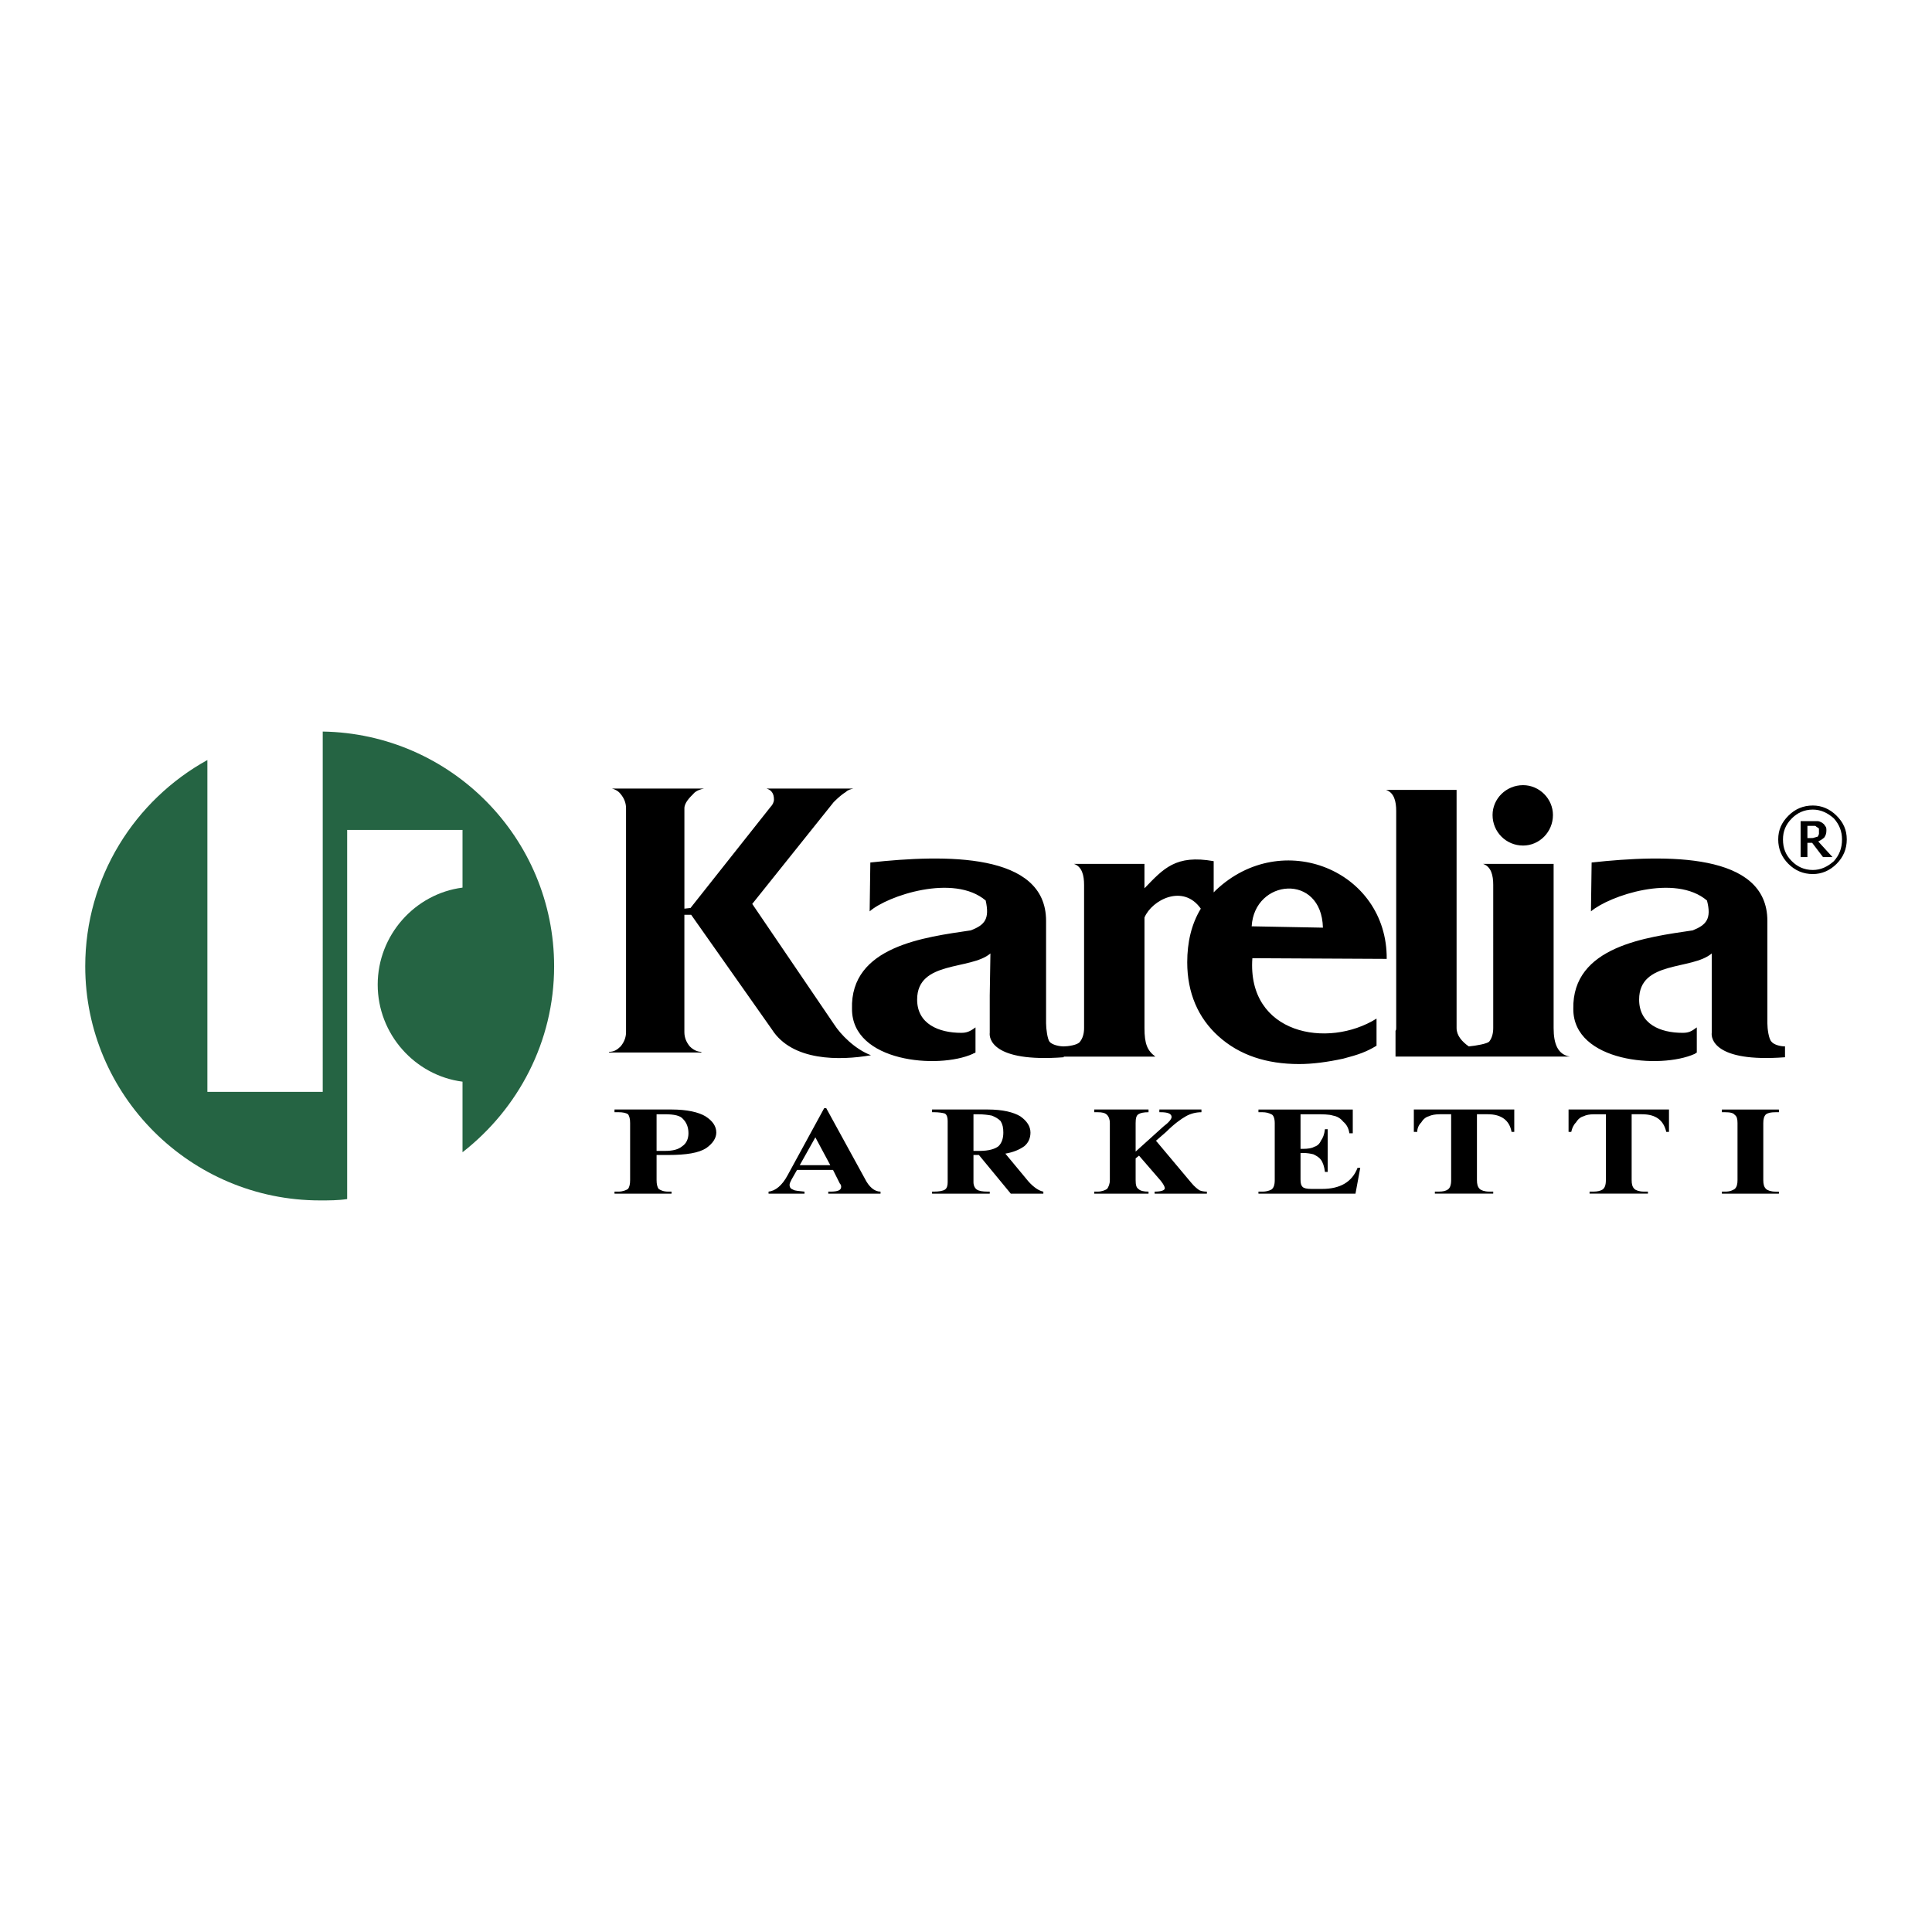
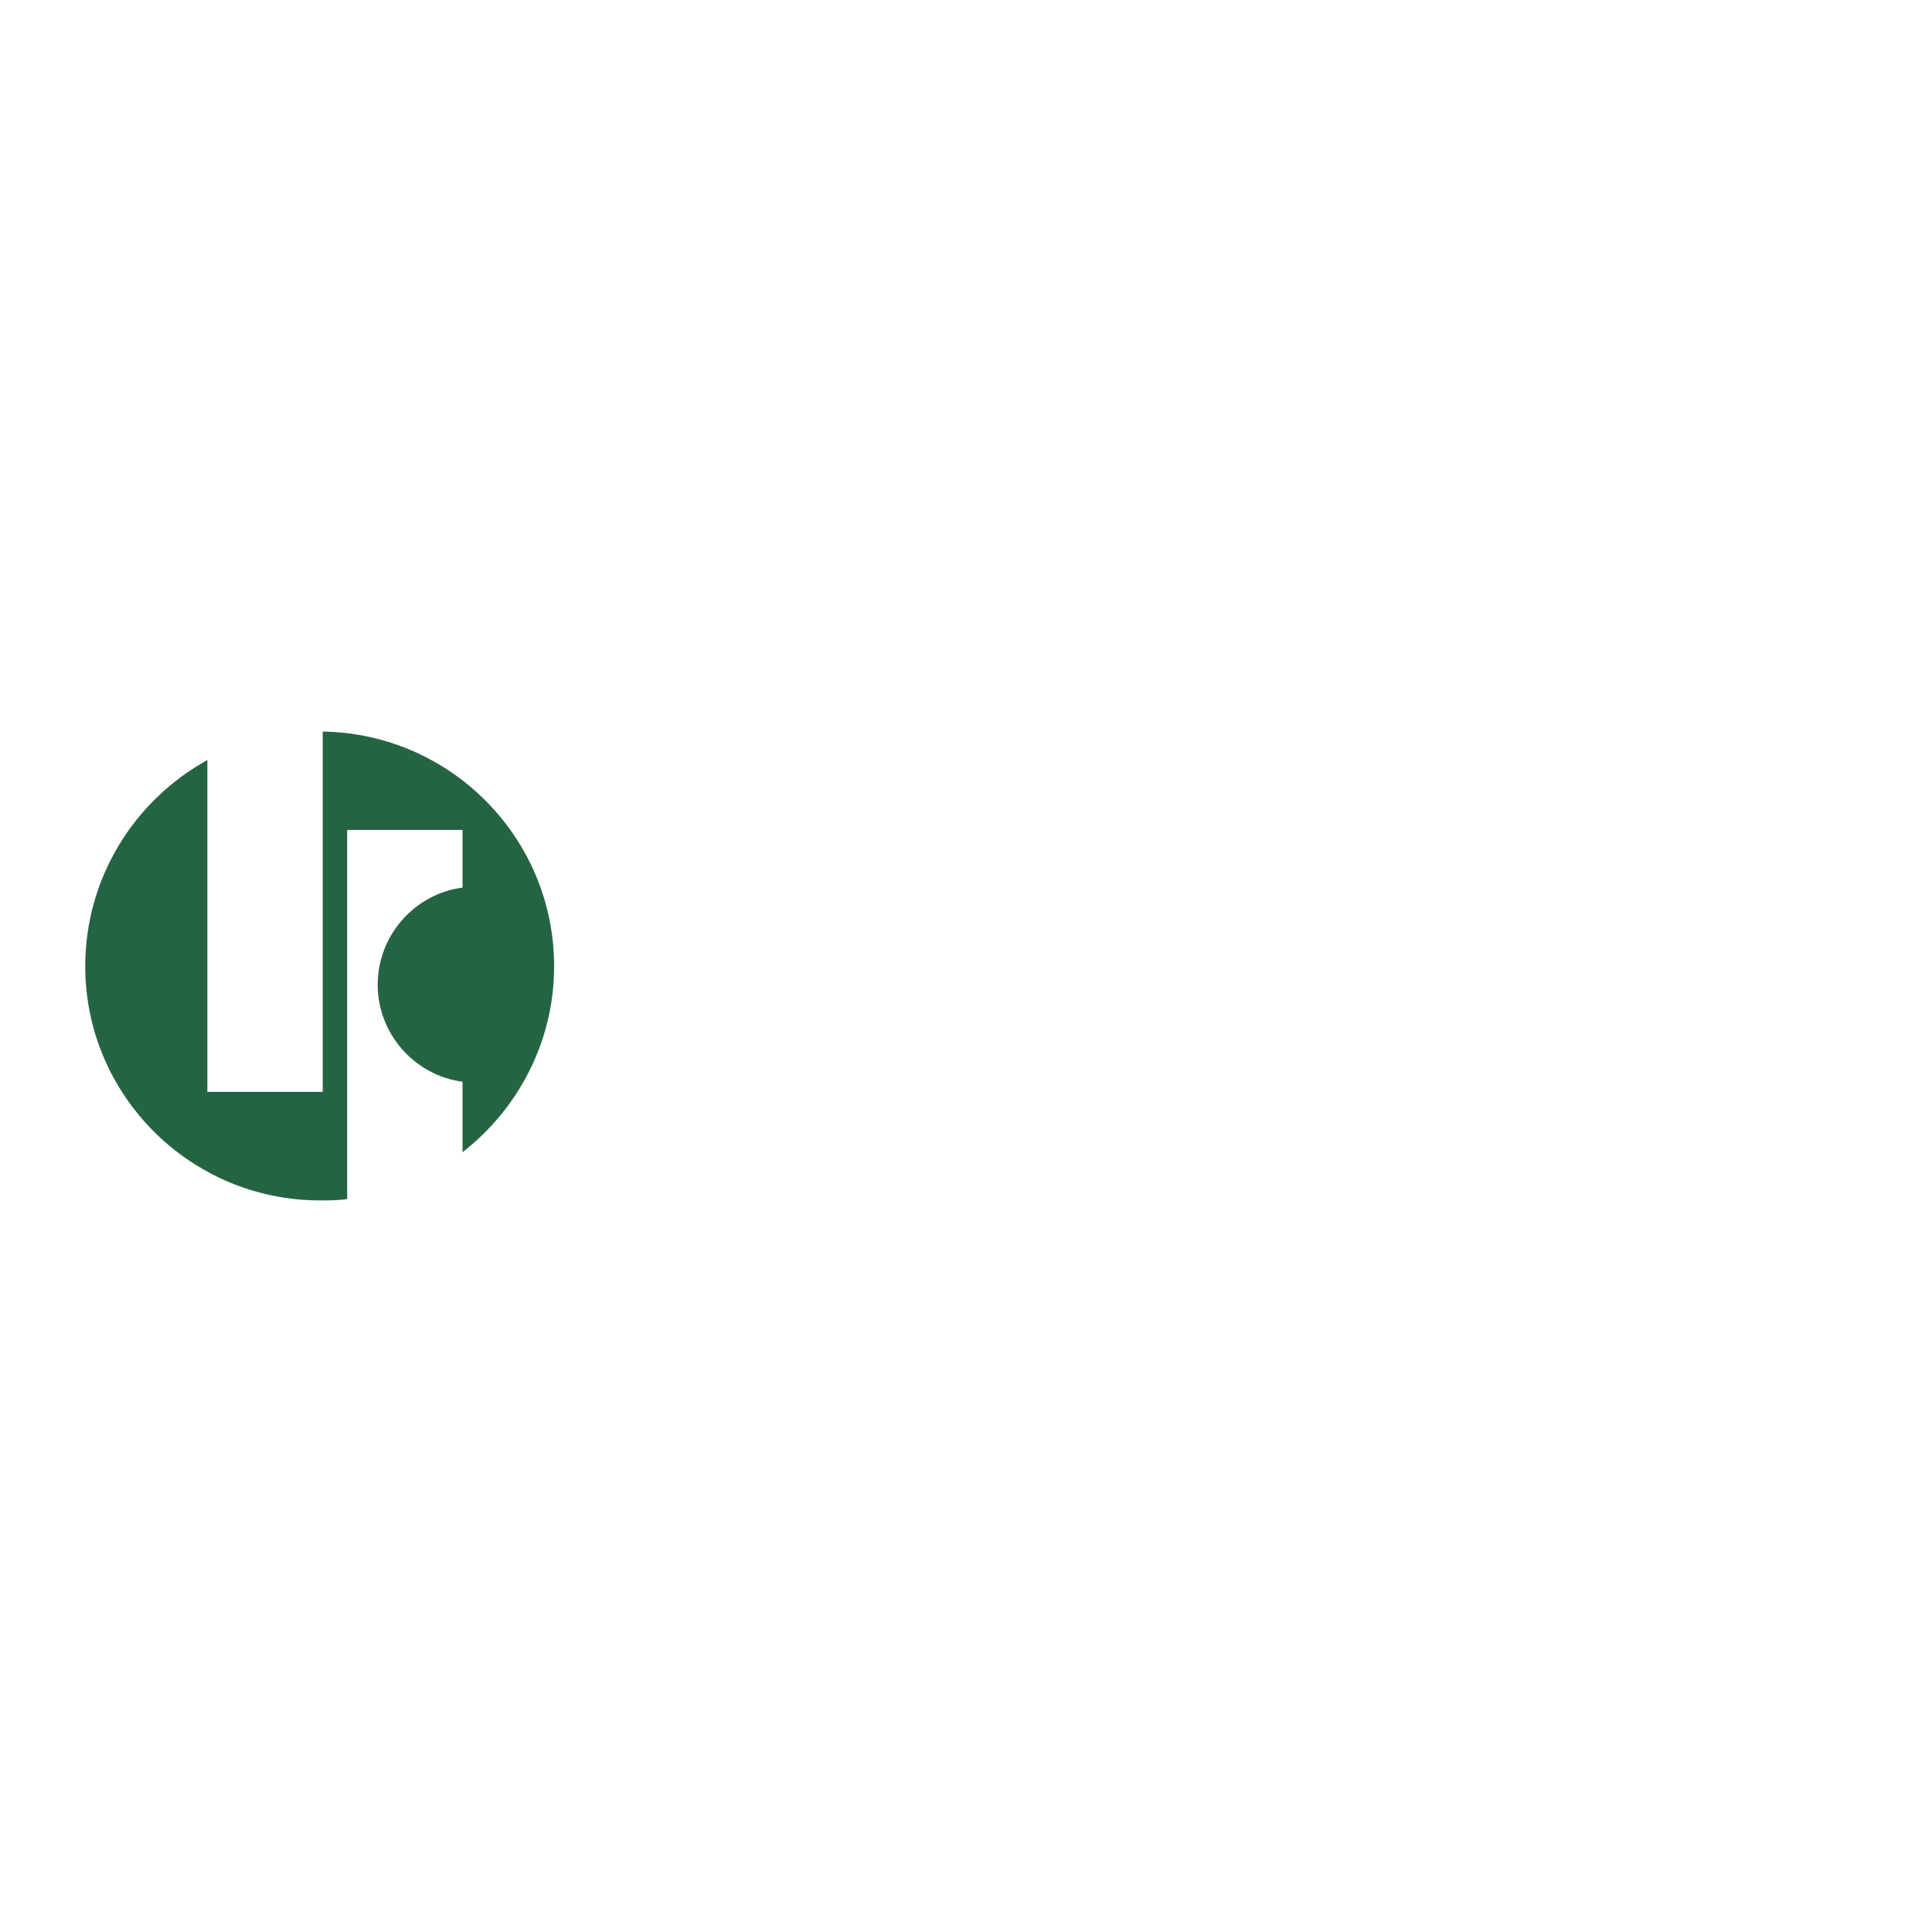
<svg xmlns="http://www.w3.org/2000/svg" version="1.0" id="Layer_1" x="0px" y="0px" width="192.756px" height="192.756px" viewBox="0 0 192.756 192.756" enable-background="new 0 0 192.756 192.756" xml:space="preserve">
  <g>
    <polygon fill-rule="evenodd" clip-rule="evenodd" fill="#FFFFFF" points="0,0 192.756,0 192.756,192.756 0,192.756 0,0  " />
-     <path fill-rule="evenodd" clip-rule="evenodd" d="M65.507,115.232v2.504c0,0.406,0.068,0.678,0.203,0.881   c0.203,0.135,0.474,0.271,0.948,0.271h0.339v0.203H61.31v-0.203h0.406c0.406,0,0.745-0.137,0.948-0.271   c0.136-0.203,0.203-0.475,0.203-0.881v-5.686c0-0.406-0.067-0.678-0.203-0.881c-0.203-0.135-0.542-0.203-0.948-0.203H61.31v-0.271   h5.687c1.557,0,2.708,0.271,3.385,0.678c0.745,0.475,1.083,1.016,1.083,1.625c0,0.541-0.338,1.082-1.016,1.557   c-0.745,0.475-1.963,0.678-3.791,0.678H65.507L65.507,115.232z M65.507,111.17v3.656h0.812c0.812,0,1.354-0.135,1.76-0.475   c0.406-0.271,0.609-0.744,0.609-1.285c0-0.609-0.203-1.084-0.542-1.422c-0.271-0.34-0.88-0.475-1.828-0.475H65.507L65.507,111.17z    M83.109,116.721h-3.588l-0.542,0.949c-0.135,0.27-0.203,0.406-0.203,0.541c0,0.271,0.136,0.406,0.339,0.475   c0.203,0.135,0.609,0.135,1.151,0.203v0.203h-3.588v-0.203c0.677-0.068,1.354-0.609,1.896-1.625l3.656-6.703h0.203l3.859,7.041   c0.406,0.812,0.948,1.287,1.558,1.287v0.203h-5.213v-0.203h0.203c0.745,0,1.083-0.137,1.083-0.475c0-0.068,0-0.203-0.135-0.338   L83.109,116.721L83.109,116.721z M82.838,116.248l-1.489-2.775l-1.557,2.775H82.838L82.838,116.248z M97.123,115.232v2.707   c0,0.34,0.136,0.609,0.338,0.746c0.204,0.135,0.542,0.203,1.084,0.203h0.202v0.203h-5.754v-0.203h0.203   c0.474,0,0.88-0.068,1.083-0.203c0.203-0.137,0.271-0.406,0.271-0.746v-6.092c0-0.34-0.068-0.609-0.271-0.746   c-0.203-0.066-0.609-0.135-1.083-0.135h-0.203v-0.271h5.552c1.489,0,2.572,0.271,3.249,0.678c0.677,0.475,1.016,1.016,1.016,1.625   c0,0.541-0.203,1.016-0.609,1.354c-0.474,0.34-1.083,0.609-1.896,0.746l2.302,2.775c0.542,0.609,1.083,0.947,1.489,1.016v0.203   h-3.249l-3.182-3.859H97.123L97.123,115.232z M97.123,111.17v3.656h0.609c0.948,0,1.557-0.203,1.896-0.475   c0.338-0.338,0.474-0.812,0.474-1.354c0-0.475-0.067-0.812-0.271-1.15c-0.271-0.271-0.542-0.406-0.881-0.543   c-0.338-0.066-0.812-0.135-1.421-0.135H97.123L97.123,111.17z M115.334,113.811l3.521,4.197c0.338,0.406,0.609,0.609,0.812,0.744   c0.135,0.068,0.406,0.137,0.744,0.137v0.203h-5.213v-0.203c0.678,0,1.016-0.137,1.016-0.34c0-0.135-0.136-0.406-0.406-0.744   l-2.166-2.506l-0.339,0.271v2.166c0,0.475,0.068,0.746,0.271,0.881c0.202,0.203,0.541,0.271,1.015,0.271v0.203h-5.416v-0.203h0.339   c0.406,0,0.745-0.137,0.947-0.271c0.136-0.203,0.271-0.475,0.271-0.881v-5.686c0-0.406-0.136-0.678-0.271-0.812   c-0.202-0.203-0.474-0.271-0.947-0.271h-0.339v-0.271h5.416v0.271c-0.474,0-0.812,0.068-1.015,0.203   c-0.203,0.135-0.271,0.406-0.271,0.881v2.842l2.775-2.504c0.542-0.406,0.812-0.744,0.812-0.947c0-0.34-0.406-0.475-1.083-0.475   h-0.136v-0.271h4.198v0.271c-0.542,0-1.084,0.135-1.558,0.406s-1.15,0.744-1.963,1.557L115.334,113.811L115.334,113.811z    M129.754,111.17v3.453h0.203c0.542,0,0.948-0.068,1.15-0.203c0.271-0.068,0.542-0.271,0.678-0.609   c0.203-0.271,0.338-0.609,0.406-1.15h0.271v4.264h-0.271c-0.068-0.541-0.203-0.947-0.406-1.219   c-0.203-0.27-0.474-0.406-0.745-0.541c-0.271-0.066-0.609-0.135-1.083-0.135h-0.203v2.641c0,0.406,0.067,0.609,0.203,0.744   s0.406,0.203,0.88,0.203h1.083c1.761,0,2.979-0.678,3.521-2.1h0.271l-0.475,2.574h-9.681v-0.203h0.406   c0.338,0,0.609-0.068,0.88-0.203c0.203-0.137,0.339-0.406,0.339-0.949v-5.686c0-0.475-0.136-0.812-0.339-0.881   c-0.271-0.135-0.542-0.203-0.88-0.203h-0.406v-0.271h9.41v2.371h-0.339c-0.067-0.475-0.271-0.881-0.609-1.152   c-0.271-0.338-0.609-0.541-1.016-0.609c-0.406-0.135-1.015-0.135-1.76-0.135H129.754L129.754,111.17z M151.079,110.695v2.234   h-0.271c-0.203-1.15-1.016-1.76-2.37-1.76h-1.083v6.566c0,0.406,0.068,0.678,0.271,0.881c0.135,0.135,0.474,0.271,0.947,0.271   h0.406v0.203h-5.822v-0.203h0.406c0.406,0,0.677-0.068,0.881-0.203c0.202-0.137,0.338-0.406,0.338-0.949v-6.566h-1.15   c-0.406,0-0.812,0.068-1.084,0.203c-0.271,0.068-0.541,0.271-0.744,0.609c-0.271,0.271-0.406,0.609-0.406,0.947h-0.339v-2.234   H151.079L151.079,110.695z M166.515,110.695v2.234h-0.271c-0.271-1.15-1.016-1.76-2.438-1.76h-1.016v6.566   c0,0.406,0.068,0.678,0.271,0.881c0.135,0.135,0.474,0.271,0.947,0.271h0.406v0.203h-5.822v-0.203H159   c0.339,0,0.677-0.068,0.88-0.203c0.203-0.137,0.339-0.406,0.339-0.949v-6.566h-1.15c-0.475,0-0.812,0.068-1.084,0.203   c-0.271,0.068-0.541,0.271-0.744,0.609c-0.271,0.271-0.406,0.609-0.475,0.947h-0.271v-2.234H166.515L166.515,110.695z    M177.482,118.889v0.203h-5.688v-0.203h0.339c0.474,0,0.745-0.137,0.948-0.271c0.203-0.203,0.271-0.475,0.271-0.881v-5.686   c0-0.406-0.067-0.678-0.271-0.812c-0.136-0.203-0.475-0.271-0.948-0.271h-0.339v-0.271h5.688v0.271h-0.339   c-0.474,0-0.744,0.068-0.948,0.203c-0.202,0.203-0.271,0.475-0.271,0.881v5.686c0,0.406,0.068,0.678,0.271,0.881   c0.136,0.135,0.475,0.271,0.948,0.271H177.482L177.482,118.889z" />
    <path fill-rule="evenodd" clip-rule="evenodd" fill="#256443" d="M32.199,72.987c12.795,0.203,23.086,10.629,23.086,23.424   c0,7.514-3.588,14.217-9.14,18.549v-7.041c-4.739-0.609-8.462-4.738-8.462-9.68c0-4.943,3.724-9.073,8.462-9.682v-5.755H34.636   v36.829c-0.88,0.135-1.828,0.135-2.708,0.135c-12.931,0-23.424-10.494-23.424-23.356c0-8.869,4.942-16.586,12.186-20.581v33.104   h11.509V72.987L32.199,72.987z" />
-     <path fill-rule="evenodd" clip-rule="evenodd" d="M114.183,86.189v2.438c1.896-1.963,3.114-3.385,6.906-2.708v3.114   c0.067-0.067,0.135-0.135,0.202-0.203c6.635-6.296,17.129-1.963,17.061,6.838l-13.404-0.068c-0.542,7.583,7.515,9.071,12.389,6.026   v2.707c-1.016,0.609-1.76,0.881-3.317,1.287c-1.557,0.338-3.046,0.541-4.4,0.541c-3.249,0-5.957-0.879-8.056-2.775   c-2.031-1.828-3.114-4.334-3.114-7.379c0-1.963,0.406-3.791,1.354-5.349c-1.76-2.504-4.874-0.88-5.619,0.88v11.035   c0,1.557,0.271,2.234,1.083,2.844h-9.139V104.4c0.406,0,1.422-0.135,1.625-0.475c0.271-0.338,0.405-0.812,0.405-1.354V88.288   c0-0.948-0.202-1.828-1.015-2.099H114.183L114.183,86.189z M184.252,83.752c0,0.947-0.339,1.76-1.016,2.437   c-0.677,0.677-1.489,1.016-2.369,1.016c-0.948,0-1.761-0.339-2.438-1.016c-0.677-0.677-1.016-1.49-1.016-2.437   c0-0.948,0.339-1.693,1.016-2.37s1.489-1.016,2.438-1.016c0.88,0,1.692,0.339,2.369,1.016S184.252,82.804,184.252,83.752   L184.252,83.752z M183.778,83.752c0-0.812-0.271-1.49-0.812-2.099c-0.609-0.541-1.286-0.88-2.099-0.88   c-0.88,0-1.558,0.339-2.099,0.88c-0.609,0.609-0.88,1.287-0.88,2.099c0,0.88,0.271,1.557,0.88,2.166   c0.541,0.542,1.219,0.88,2.099,0.88c0.812,0,1.489-0.339,2.099-0.88C183.508,85.309,183.778,84.632,183.778,83.752L183.778,83.752z    M182.83,85.512h-0.947L180.8,84.09h-0.475v1.421h-0.677v-3.588h1.083c0.271,0,0.475,0,0.609,0c0.136,0,0.271,0.068,0.406,0.135   c0.203,0.136,0.271,0.203,0.339,0.338c0.135,0.136,0.135,0.271,0.135,0.474c0,0.271-0.067,0.474-0.203,0.677   c-0.135,0.136-0.338,0.271-0.609,0.406L182.83,85.512L182.83,85.512z M181.477,82.939c0-0.068,0-0.203,0-0.271   c-0.068-0.067-0.136-0.135-0.203-0.135c-0.067-0.068-0.136-0.136-0.203-0.136c-0.068,0-0.203,0-0.339,0h-0.406v1.219h0.339   c0.136,0,0.271,0,0.406-0.068c0.067,0,0.203-0.067,0.271-0.067c0.067-0.067,0.067-0.135,0.136-0.271   C181.477,83.142,181.477,83.075,181.477,82.939L181.477,82.939z M178.092,105.482c-7.177,0.543-7.38-1.963-7.312-2.436v-3.725l0,0   v-4.197c-1.964,1.693-7.244,0.677-7.244,4.604c0,2.438,2.099,3.318,4.333,3.318c0.609,0,0.88-0.137,1.421-0.543v2.506   c-0.067,0.066-0.135,0.066-0.203,0.135c-3.452,1.557-12.118,0.812-12.118-4.469c-0.135-6.295,7.38-7.175,11.916-7.852   c1.354-0.542,1.896-1.151,1.421-2.979c-3.182-2.708-9.748-0.474-11.576,1.083l0.067-4.875c7.447-0.812,17.534-1.016,17.534,5.822   v10.222c0,0.543,0.136,1.559,0.406,1.828c0.271,0.34,0.948,0.475,1.354,0.475V105.482L178.092,105.482z M151.959,78.336   c1.625,0,2.979,1.354,2.979,2.979c0,1.693-1.354,3.046-2.979,3.046c-1.692,0-3.046-1.354-3.046-3.046   C148.913,79.69,150.267,78.336,151.959,78.336L151.959,78.336z M145.324,78.81c0,2.505,0,11.509,0,23.763   c0,0.744,0.542,1.354,1.219,1.828c0.745-0.068,1.828-0.271,2.031-0.475c0.271-0.338,0.406-0.812,0.406-1.354V88.288   c0-0.948-0.203-1.828-1.016-2.099h7.041c0,2.505,0,4.129,0,16.383c0,1.557,0.406,2.641,1.625,2.844h-7.108h-3.453h-6.838v-2.572   c0.068-0.068,0.068-0.203,0.068-0.271V80.908c0-0.948-0.203-1.828-1.016-2.099H145.324L145.324,78.81z M106.127,105.482   c-7.244,0.543-7.447-1.963-7.38-2.436v-3.725l0,0l0.068-4.197c-1.963,1.693-7.312,0.677-7.312,4.604   c0,2.438,2.167,3.318,4.401,3.318c0.542,0,0.88-0.137,1.422-0.543v2.506c-0.068,0.066-0.204,0.066-0.271,0.135   c-3.452,1.557-12.05,0.812-12.05-4.469c-0.203-6.295,7.312-7.175,11.848-7.852c1.421-0.542,1.895-1.151,1.49-2.979   c-3.183-2.708-9.817-0.474-11.577,1.083l0.068-4.875c7.447-0.812,17.534-1.016,17.534,5.822v10.222   c0,0.543,0.136,1.559,0.339,1.828c0.271,0.34,1.016,0.475,1.422,0.475V105.482L106.127,105.482z M70.246,78.674   c-0.338,0.067-0.812,0.203-1.083,0.542c-0.339,0.338-0.88,0.88-0.88,1.422v10.019l0.609-0.067l7.988-10.087   c0.203-0.203,0.338-0.474,0.338-0.745c0-0.609-0.271-0.948-0.745-1.083h8.666c-0.271,0.067-0.542,0.135-0.745,0.338   c-0.338,0.203-0.745,0.542-1.218,1.016l-8.124,10.155l8.191,12.051c0.609,0.947,2.031,2.436,3.656,3.047   c-3.114,0.541-7.853,0.607-9.884-2.574l-8.057-11.44h-0.677v3.114v8.598c0,0.541,0.203,1.016,0.542,1.422   c0.339,0.338,0.745,0.541,1.151,0.541v0.068h-9.207v-0.068c0.474,0,0.812-0.203,1.151-0.541c0.338-0.406,0.542-0.881,0.542-1.422   V80.638c0-0.542-0.203-1.016-0.542-1.422c-0.203-0.271-0.542-0.474-0.88-0.542H70.246L70.246,78.674z M131.988,92.553   c-0.136-5.484-6.838-4.875-7.108-0.135L131.988,92.553L131.988,92.553z" />
  </g>
</svg>